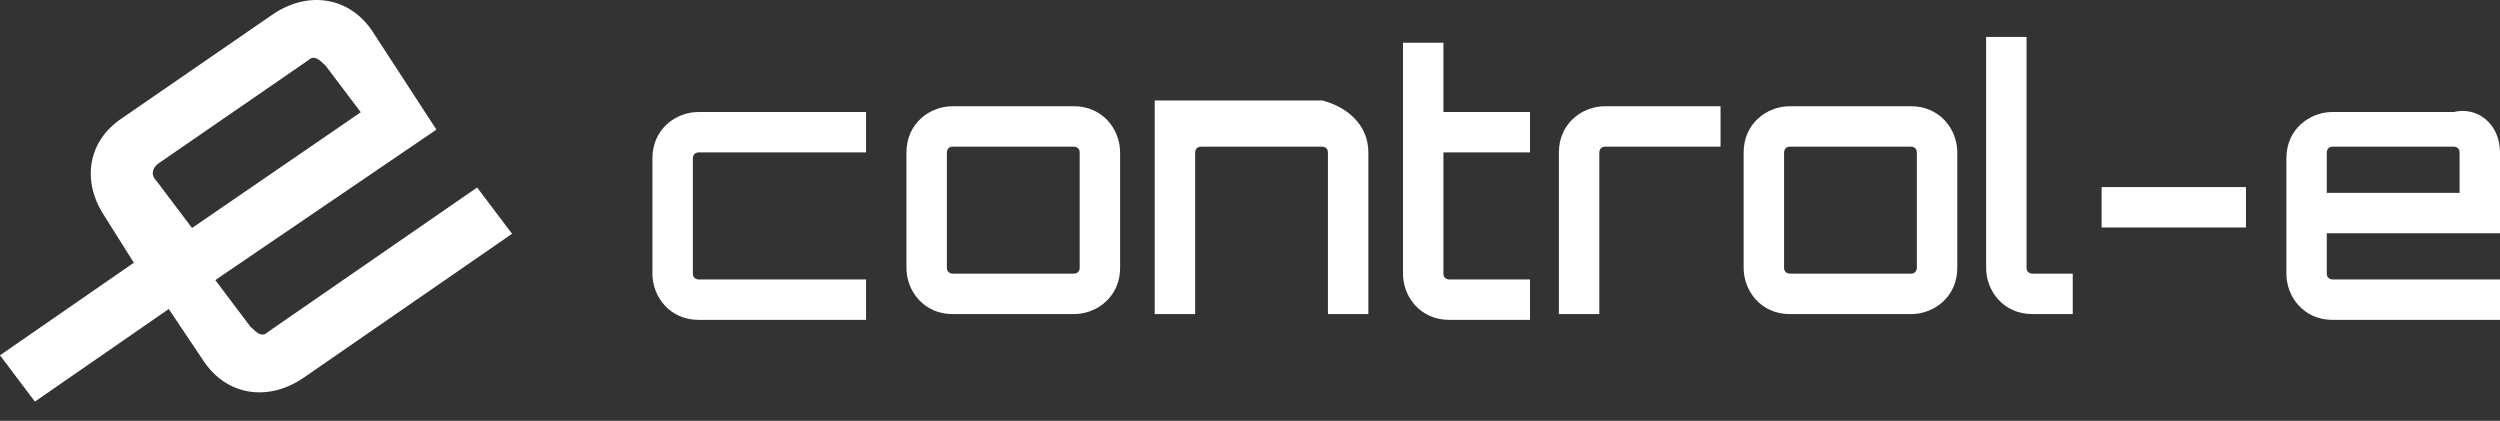
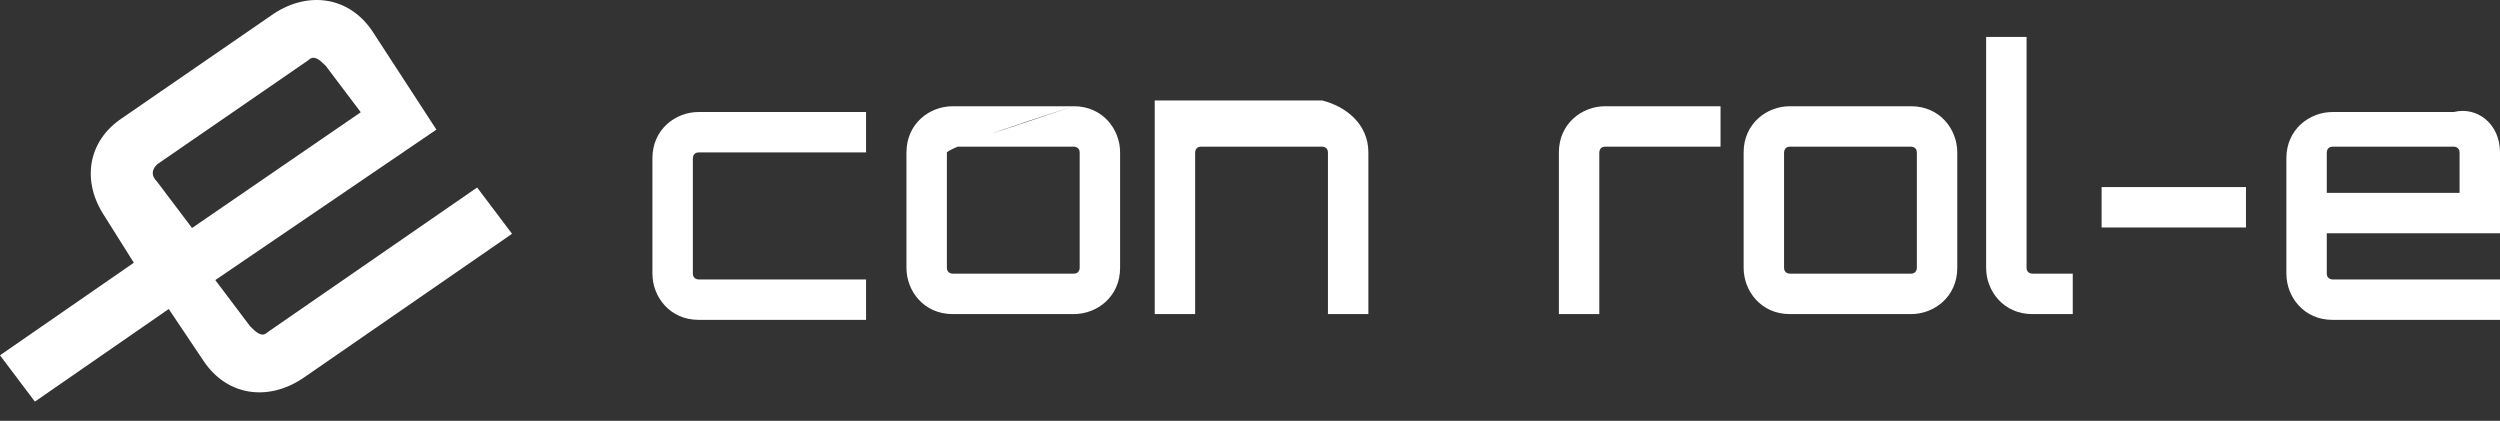
<svg xmlns="http://www.w3.org/2000/svg" width="101" height="17" viewBox="0 0 101 17" fill="none">
  <rect x="0" y="0" width="101" height="17" fill="#333333" stroke="none" />
  <path d="M19.276 7.575L10.813 13.419C10.578 13.653 10.343 13.419 10.108 13.186L8.698 11.315L17.631 5.237L15.045 1.262C14.105 -0.14 12.459 -0.374 11.049 0.561L4.937 4.769C3.526 5.704 3.291 7.341 4.231 8.744L5.407 10.614L0 14.354L1.41 16.225L6.817 12.484L8.228 14.588C9.168 15.991 10.813 16.225 12.224 15.29L20.687 9.445L19.276 7.575ZM6.347 6.64L12.459 2.431C12.694 2.198 12.929 2.431 13.164 2.665L14.575 4.535L7.758 9.211L6.347 7.341C6.112 7.107 6.112 6.873 6.347 6.64Z" fill="white" />
  <path d="M34.989 11.29V12.922H28.224C27.058 12.922 26.358 11.989 26.358 11.056V6.391C26.358 5.225 27.291 4.525 28.224 4.525H34.989V6.158H28.224C27.991 6.158 27.991 6.391 27.991 6.391V11.056C27.991 11.29 28.224 11.29 28.224 11.29H34.989Z" fill="white" />
-   <path d="M43.385 4.292C44.552 4.292 45.252 5.225 45.252 6.158V10.823C45.252 11.989 44.319 12.689 43.385 12.689H38.487C37.321 12.689 36.621 11.756 36.621 10.823V6.158C36.621 4.992 37.554 4.292 38.487 4.292H43.385ZM38.487 5.925C38.254 5.925 38.254 6.158 38.254 6.158V10.823C38.254 11.056 38.487 11.056 38.487 11.056H43.385C43.619 11.056 43.619 10.823 43.619 10.823V6.158C43.619 5.925 43.385 5.925 43.385 5.925H38.487Z" fill="white" />
+   <path d="M43.385 4.292C44.552 4.292 45.252 5.225 45.252 6.158V10.823C45.252 11.989 44.319 12.689 43.385 12.689H38.487C37.321 12.689 36.621 11.756 36.621 10.823V6.158C36.621 4.992 37.554 4.292 38.487 4.292H43.385ZC38.254 5.925 38.254 6.158 38.254 6.158V10.823C38.254 11.056 38.487 11.056 38.487 11.056H43.385C43.619 11.056 43.619 10.823 43.619 10.823V6.158C43.619 5.925 43.385 5.925 43.385 5.925H38.487Z" fill="white" />
  <path d="M55.282 6.158V12.689H53.649V6.158C53.649 5.925 53.416 5.925 53.416 5.925H48.517C48.284 5.925 48.284 6.158 48.284 6.158V12.689H46.651V4.059H53.416C54.349 4.292 55.282 4.992 55.282 6.158Z" fill="white" />
-   <path d="M58.314 5.925V11.056C58.314 11.29 58.547 11.29 58.547 11.29H61.813V12.922H58.547C57.381 12.922 56.681 11.989 56.681 11.056V1.726H58.314V4.525H61.813V6.158H58.314V5.925Z" fill="white" />
  <path d="M69.51 4.292V5.925H64.845C64.612 5.925 64.612 6.158 64.612 6.158V12.689H62.979V6.158C62.979 4.992 63.912 4.292 64.845 4.292H69.51Z" fill="white" />
  <path d="M77.208 4.292C78.374 4.292 79.074 5.225 79.074 6.158V10.823C79.074 11.989 78.141 12.689 77.208 12.689H72.309C71.143 12.689 70.443 11.756 70.443 10.823V6.158C70.443 4.992 71.376 4.292 72.309 4.292H77.208ZM72.309 5.925C72.076 5.925 72.076 6.158 72.076 6.158V10.823C72.076 11.056 72.309 11.056 72.309 11.056H77.208C77.441 11.056 77.441 10.823 77.441 10.823V6.158C77.441 5.925 77.208 5.925 77.208 5.925H72.309Z" fill="white" />
  <path d="M80.24 1.493H81.873V10.823C81.873 11.056 82.106 11.056 82.106 11.056H83.739V12.689H82.106C80.94 12.689 80.24 11.756 80.24 10.823V1.493Z" fill="white" />
  <path d="M90.737 9.19H84.905V7.558H90.737V9.19Z" fill="white" />
  <path d="M101 6.158V9.424H94.002V11.056C94.002 11.29 94.236 11.29 94.236 11.29H101V12.923H94.236C93.069 12.923 92.37 11.989 92.37 11.056V6.391C92.37 5.225 93.302 4.525 94.236 4.525H99.134C100.067 4.292 101 4.992 101 6.158ZM99.367 7.791V6.158C99.367 5.925 99.134 5.925 99.134 5.925H94.236C94.002 5.925 94.002 6.158 94.002 6.158V7.791H99.367Z" fill="white" />
</svg>